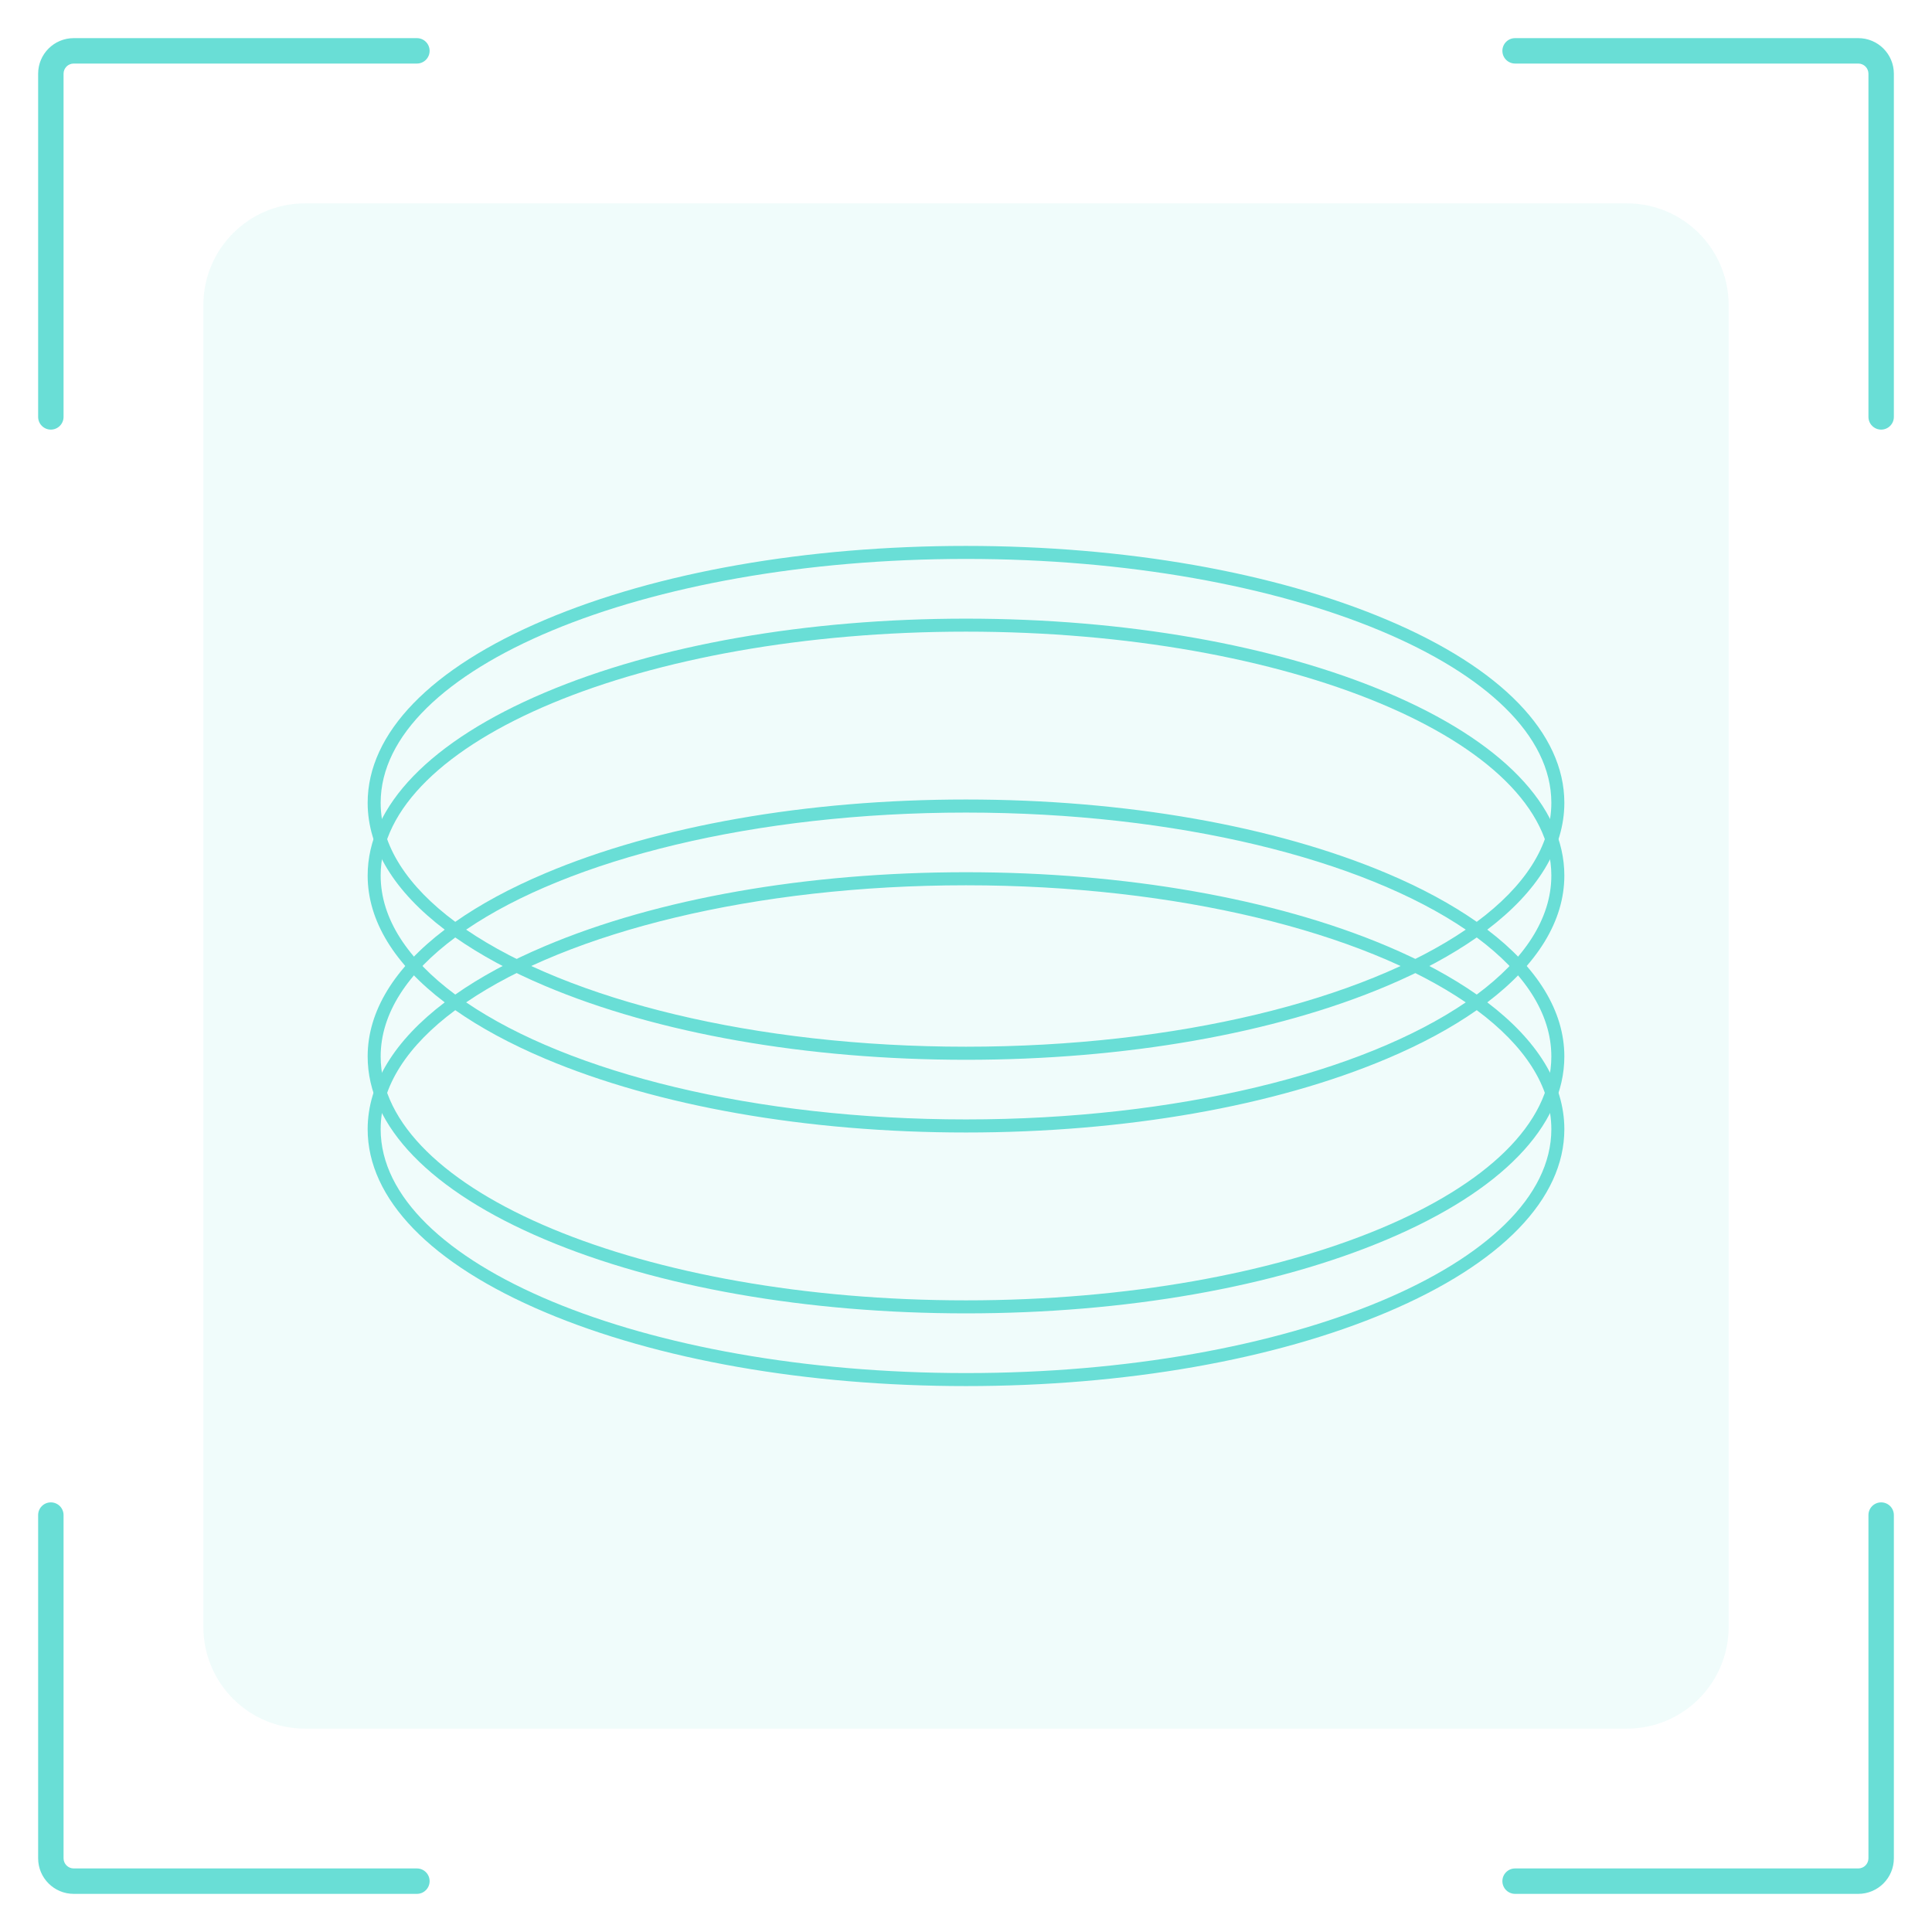
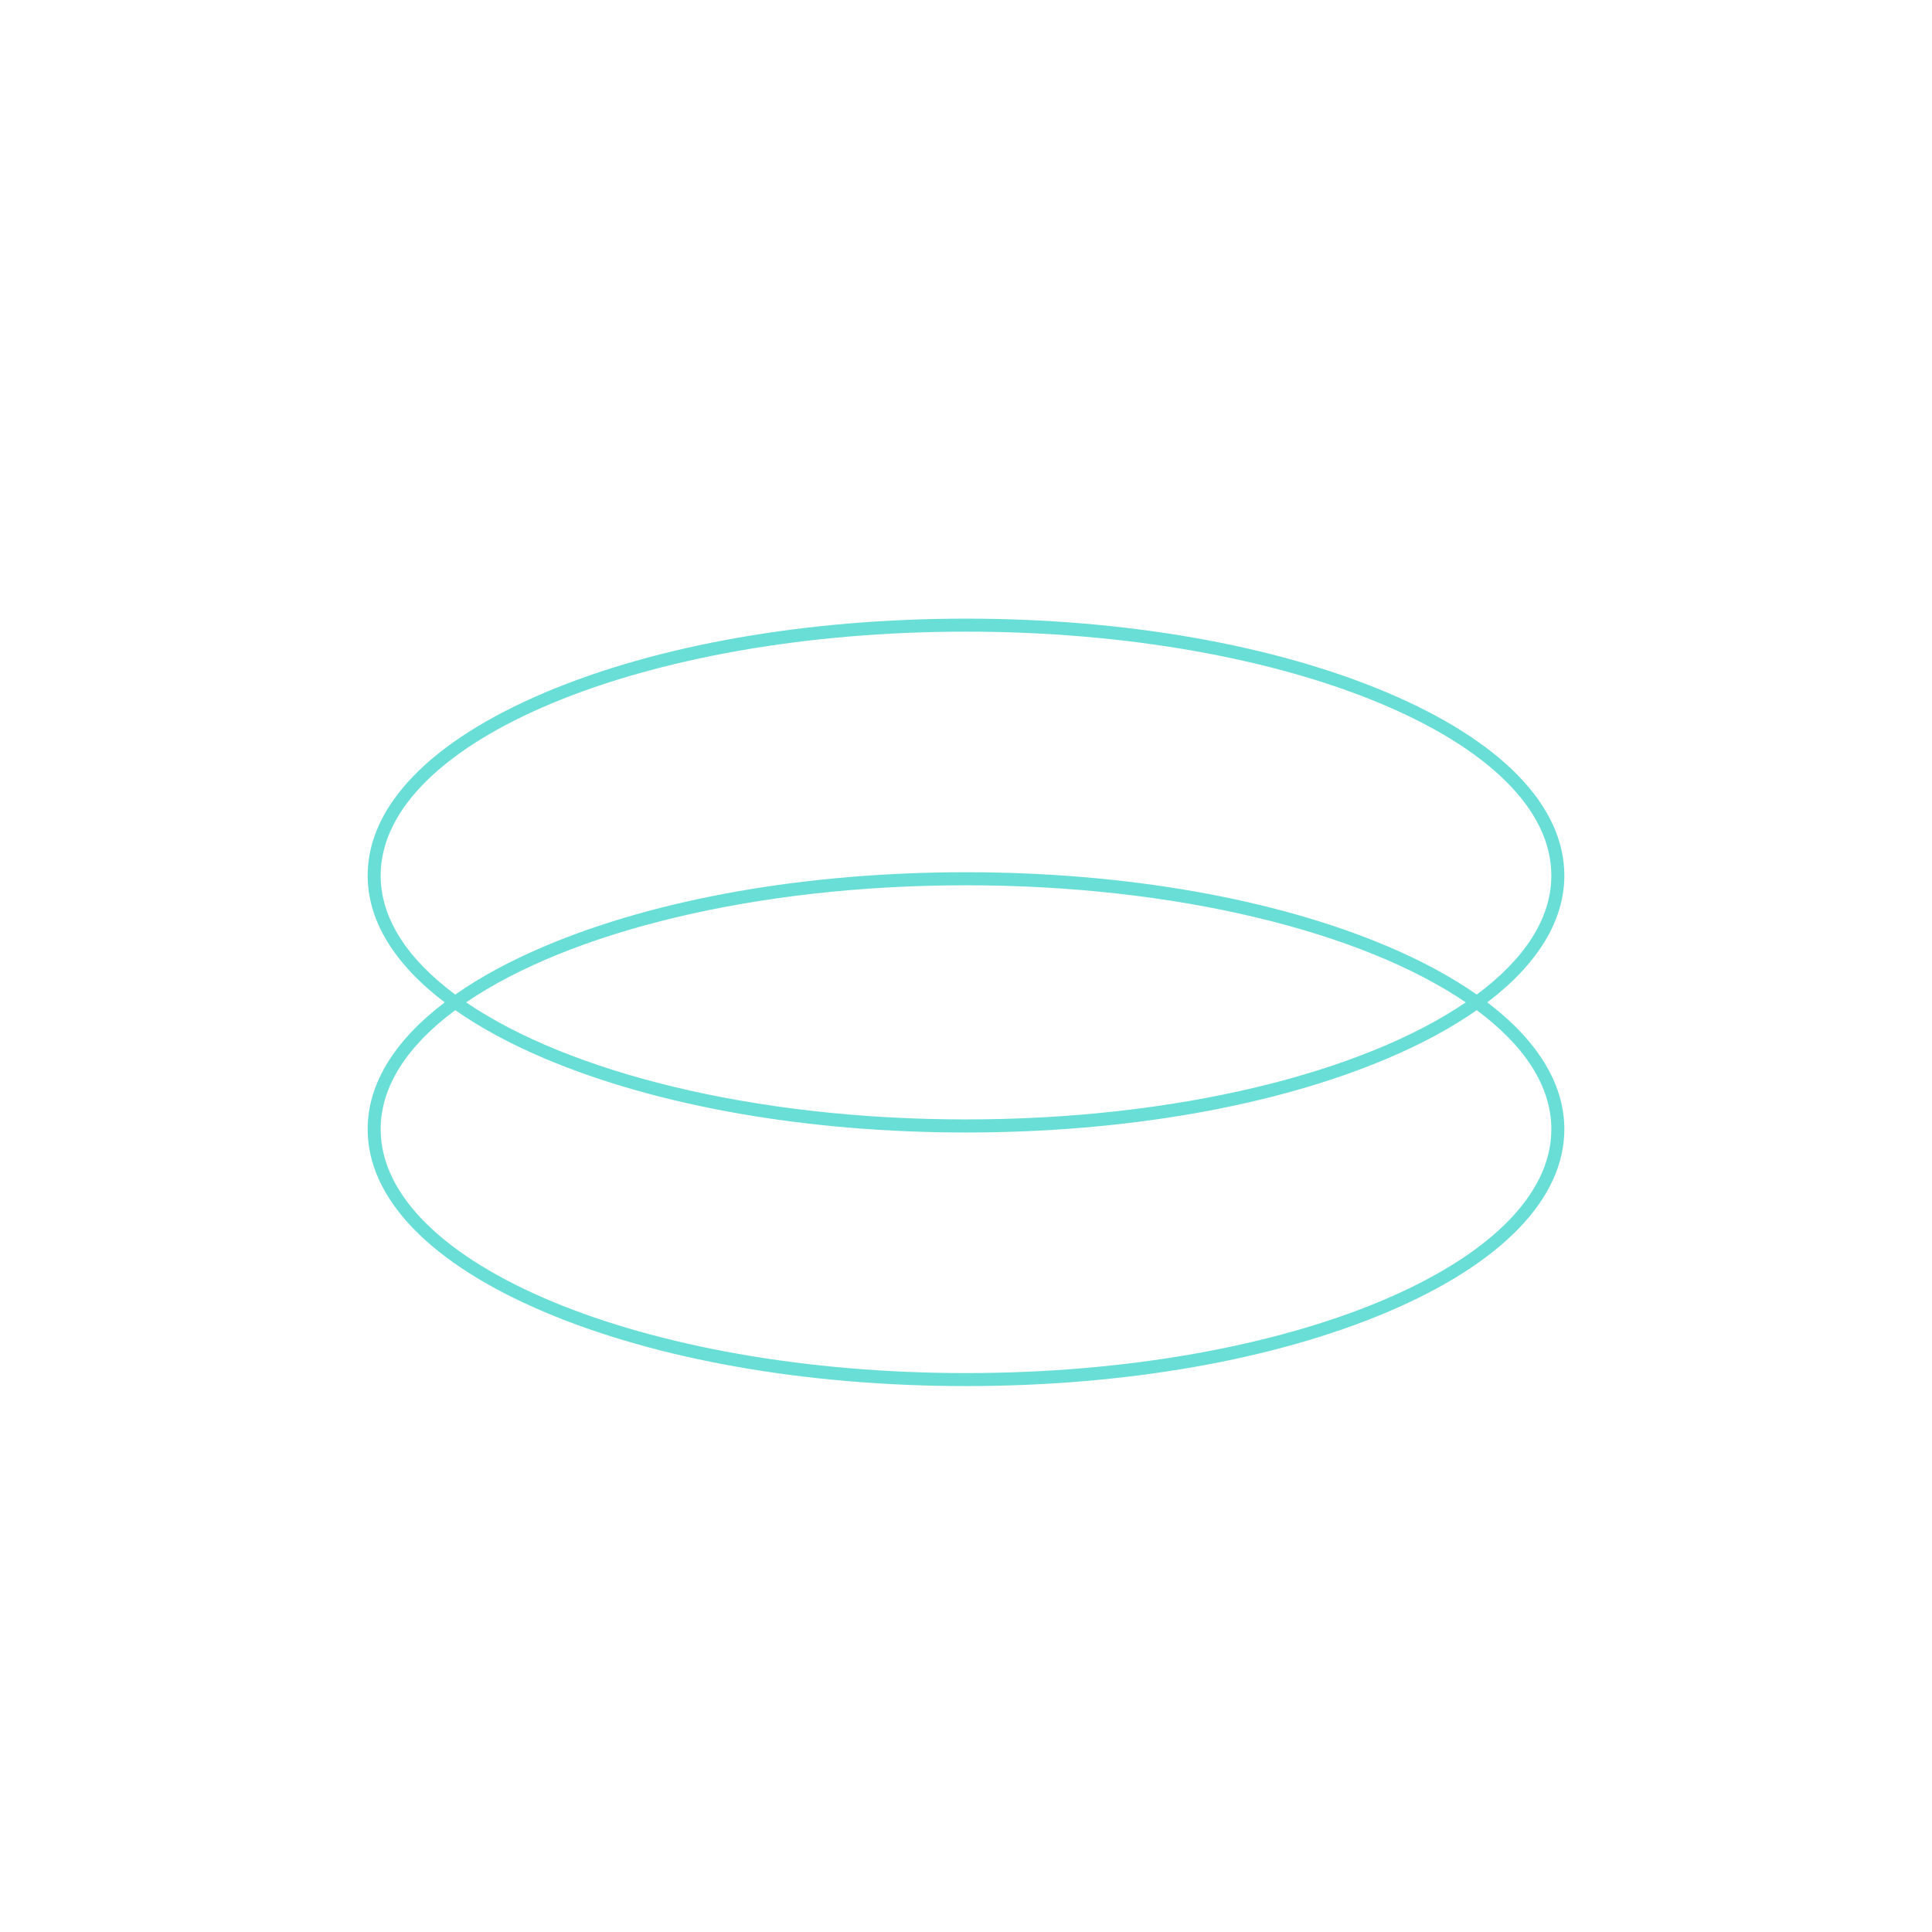
<svg xmlns="http://www.w3.org/2000/svg" width="134" height="134" viewBox="0 0 134 134" fill="none">
-   <path d="M112.842 14.105H21.158C17.263 14.105 14.105 17.263 14.105 21.158V112.842C14.105 116.737 17.263 119.895 21.158 119.895H112.842C116.737 119.895 119.895 116.737 119.895 112.842V21.158C119.895 17.263 116.737 14.105 112.842 14.105Z" fill="#69DED6" fill-opacity="0.1" />
-   <path d="M28.916 4.408C29.403 4.408 29.797 4.013 29.797 3.526C29.797 3.039 29.403 2.645 28.916 2.645V4.408ZM2.645 28.916C2.645 29.402 3.039 29.797 3.526 29.797C4.013 29.797 4.408 29.402 4.408 28.916H2.645ZM28.916 131.355C29.403 131.355 29.797 130.96 29.797 130.473C29.797 129.986 29.403 129.592 28.916 129.592V131.355ZM4.408 105.084C4.408 104.597 4.013 104.202 3.526 104.202C3.039 104.202 2.645 104.597 2.645 105.084H4.408ZM105.084 2.645C104.597 2.645 104.203 3.039 104.203 3.526C104.203 4.013 104.597 4.408 105.084 4.408V2.645ZM129.592 28.916C129.592 29.402 129.987 29.797 130.474 29.797C130.961 29.797 131.355 29.402 131.355 28.916H129.592ZM105.084 129.592C104.597 129.592 104.203 129.986 104.203 130.473C104.203 130.96 104.597 131.355 105.084 131.355V129.592ZM131.355 105.084C131.355 104.597 130.961 104.202 130.474 104.202C129.987 104.202 129.592 104.597 129.592 105.084H131.355ZM28.916 2.645H5.113V4.408H28.916V2.645ZM2.645 5.113V28.916H4.408V5.113H2.645ZM5.113 2.645C3.75 2.645 2.645 3.75 2.645 5.113H4.408C4.408 4.723 4.724 4.408 5.113 4.408V2.645ZM28.916 129.592H5.113V131.355H28.916V129.592ZM4.408 128.887V105.084H2.645V128.887H4.408ZM5.113 129.592C4.724 129.592 4.408 129.276 4.408 128.887H2.645C2.645 130.25 3.75 131.355 5.113 131.355V129.592ZM105.084 4.408H128.887V2.645H105.084V4.408ZM129.592 5.113V28.916H131.355V5.113H129.592ZM128.887 4.408C129.276 4.408 129.592 4.723 129.592 5.113H131.355C131.355 3.75 130.25 2.645 128.887 2.645V4.408ZM105.084 131.355H128.887V129.592H105.084V131.355ZM131.355 128.887V105.084H129.592V128.887H131.355ZM128.887 131.355C130.25 131.355 131.355 130.25 131.355 128.887H129.592C129.592 129.276 129.276 129.592 128.887 129.592V131.355Z" fill="#69DED6" />
-   <path d="M103.155 64.478C106.637 61.835 108.5 58.826 108.5 55.682C108.5 50.851 104.133 46.34 96.203 42.989C88.395 39.687 78.025 37.864 67 37.864C55.975 37.864 45.605 39.682 37.797 42.989C29.866 46.345 25.5 50.851 25.5 55.682C25.5 58.826 27.363 61.835 30.845 64.478C27.363 67.122 25.5 70.13 25.5 73.275C25.5 78.106 29.866 82.617 37.797 85.968C45.605 89.27 55.975 91.093 67 91.093C78.025 91.093 88.395 89.275 96.203 85.968C104.133 82.612 108.5 78.106 108.5 73.275C108.5 70.13 106.637 67.122 103.155 64.478ZM26.402 55.682C26.402 46.354 44.612 38.766 67 38.766C89.387 38.766 107.598 46.354 107.598 55.682C107.598 58.677 105.717 61.497 102.424 63.937C100.692 62.728 98.617 61.596 96.203 60.577C88.395 57.275 78.025 55.452 67 55.452C55.975 55.452 45.605 57.27 37.797 60.577C35.383 61.596 33.308 62.724 31.576 63.937C28.283 61.492 26.402 58.677 26.402 55.682ZM101.662 64.478C94.525 69.346 81.656 72.598 66.996 72.598C52.335 72.598 39.47 69.346 32.33 64.478C39.466 59.611 52.335 56.359 66.996 56.359C81.656 56.359 94.521 59.611 101.662 64.478ZM67 90.19C44.612 90.19 26.402 82.603 26.402 73.275C26.402 70.279 28.283 67.46 31.576 65.02C33.308 66.229 35.383 67.361 37.797 68.38C45.605 71.682 55.975 73.505 67 73.505C78.025 73.505 88.395 71.687 96.203 68.38C98.617 67.361 100.692 66.233 102.424 65.02C105.717 67.465 107.598 70.279 107.598 73.275C107.598 82.603 89.387 90.19 67 90.19Z" fill="#69DED6" />
  <path d="M103.155 69.522C106.637 66.879 108.5 63.87 108.5 60.726C108.5 55.895 104.133 51.384 96.203 48.032C88.395 44.73 78.025 42.908 67 42.908C55.975 42.908 45.605 44.726 37.797 48.032C29.866 51.388 25.5 55.895 25.5 60.726C25.5 63.87 27.363 66.879 30.845 69.522C27.363 72.165 25.5 75.174 25.5 78.318C25.5 83.149 29.866 87.66 37.797 91.012C45.605 94.314 55.975 96.136 67 96.136C78.025 96.136 88.395 94.318 96.203 91.012C104.133 87.656 108.5 83.149 108.5 78.318C108.5 75.174 106.637 72.165 103.155 69.522ZM26.402 60.726C26.402 51.397 44.612 43.81 67 43.81C89.387 43.81 107.598 51.397 107.598 60.726C107.598 63.721 105.717 66.54 102.424 68.981C100.692 67.772 98.617 66.639 96.203 65.62C88.395 62.318 78.025 60.496 67 60.496C55.975 60.496 45.605 62.313 37.797 65.62C35.383 66.639 33.308 67.767 31.576 68.981C28.283 66.536 26.402 63.721 26.402 60.726ZM101.662 69.522C94.525 74.389 81.656 77.641 66.996 77.641C52.335 77.641 39.47 74.389 32.33 69.522C39.466 64.655 52.335 61.402 66.996 61.402C81.656 61.402 94.521 64.655 101.662 69.522ZM67 95.234C44.612 95.234 26.402 87.647 26.402 78.318C26.402 75.323 28.283 72.504 31.576 70.063C33.308 71.272 35.383 72.404 37.797 73.424C45.605 76.726 55.975 78.548 67 78.548C78.025 78.548 88.395 76.73 96.203 73.424C98.617 72.404 100.692 71.277 102.424 70.063C105.717 72.508 107.598 75.323 107.598 78.318C107.598 87.647 89.387 95.234 67 95.234Z" fill="#69DED6" />
</svg>